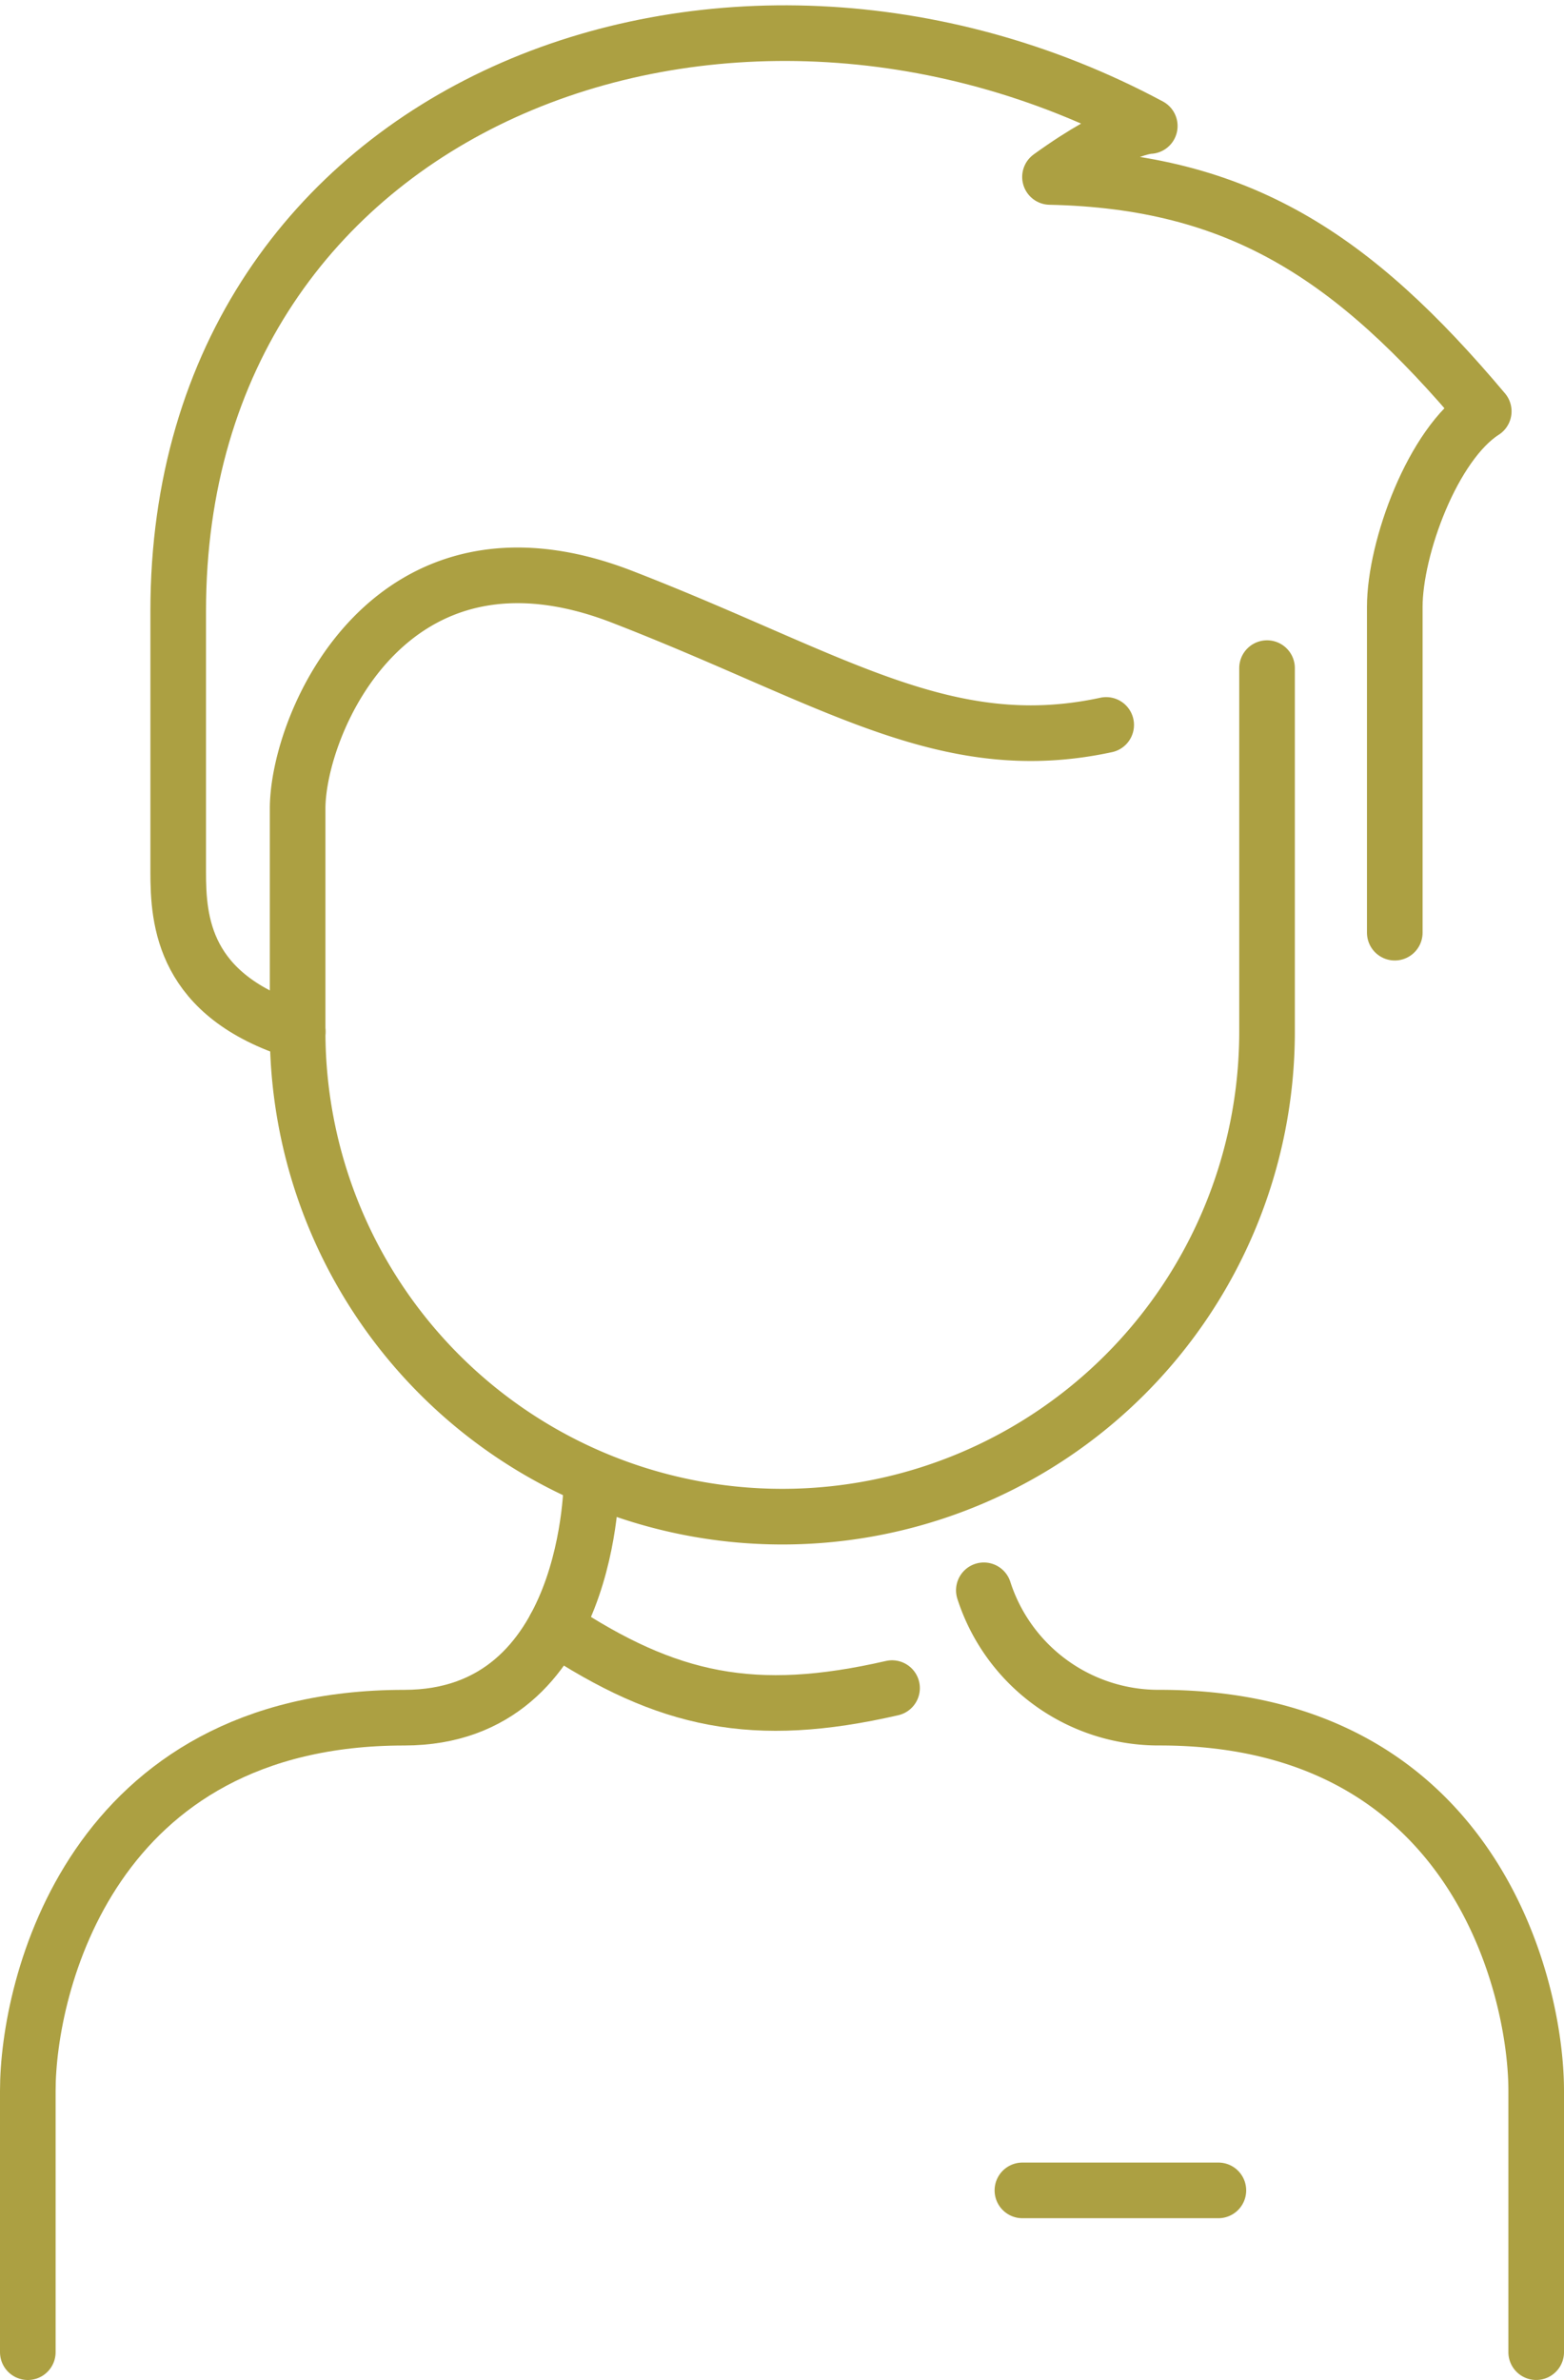
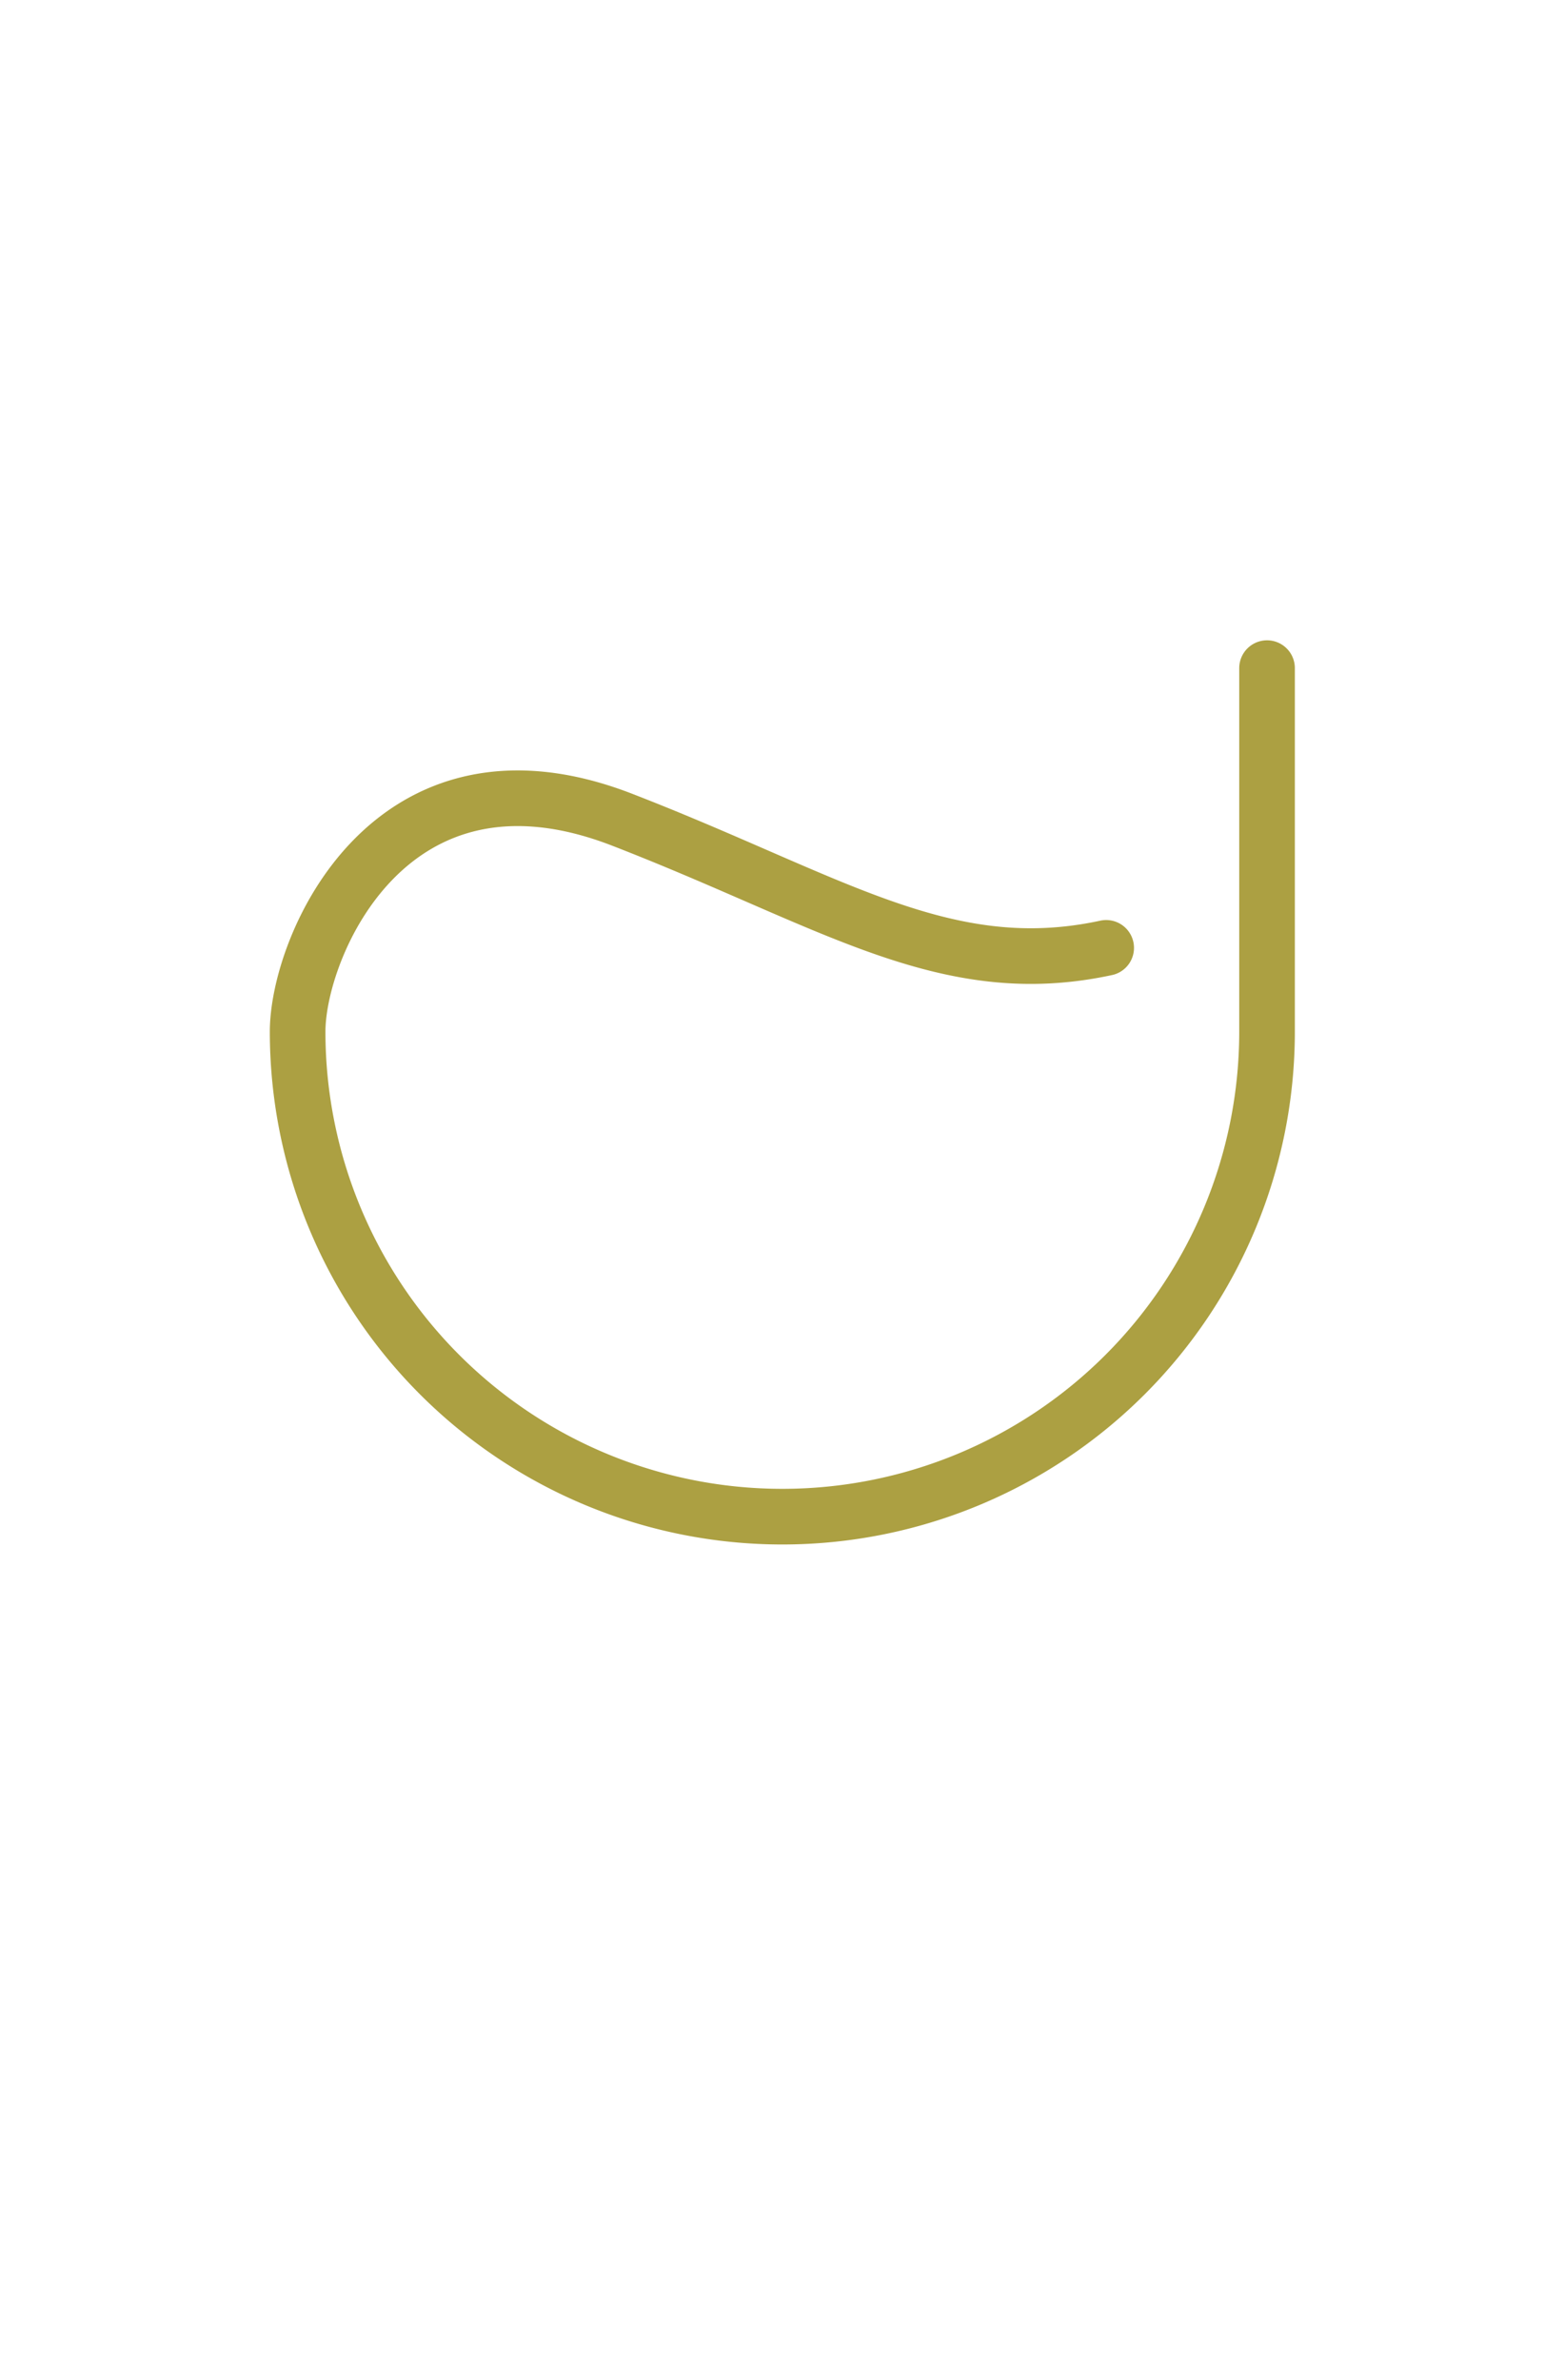
<svg xmlns="http://www.w3.org/2000/svg" width="56.248" height="85.542" viewBox="0 0 56.248 85.542">
  <g id="img_voice_men" transform="translate(-4878 -13832.811)">
    <g id="グループ_3772" data-name="グループ 3772" transform="translate(4879 13834)">
-       <path id="パス_115" data-name="パス 115" d="M600.248,353.478v-9.4c0-3.736,2.255-13.405,13.536-13.405,6.772,0,6.739-8.571,6.739-8.571" transform="translate(-600.248 -270.125)" fill="none" stroke="#aca042" stroke-linecap="round" stroke-linejoin="round" stroke-miterlimit="10" stroke-width="2" />
-       <path id="パス_116" data-name="パス 116" d="M828.229,373.658v-9.4c0-3.736-2.255-13.405-13.536-13.405a6.6,6.6,0,0,1-6.329-4.577" transform="translate(-773.981 -290.306)" fill="none" stroke="#aca042" stroke-linecap="round" stroke-linejoin="round" stroke-miterlimit="10" stroke-width="2" />
-       <path id="パス_117" data-name="パス 117" d="M727.176,356.46c-4.962,1.138-8.072.485-12.113-2.192" transform="translate(-696.094 -296.975)" fill="none" stroke="#aca042" stroke-linecap="round" stroke-miterlimit="10" stroke-width="2" />
-       <path id="パス_118" data-name="パス 118" d="M693.848,128.787v13.066a17.432,17.432,0,0,1-34.864,0v-8.012c0-3.077,3.332-10.848,11.67-7.618,7.557,2.928,11.621,5.854,17.409,4.606" transform="translate(-649.28 -105.962)" fill="none" stroke="#aca042" stroke-linecap="round" stroke-linejoin="round" stroke-miterlimit="10" stroke-width="2" />
-       <path id="パス_119" data-name="パス 119" d="M676.718,39.814V28.108c0-2.124,1.367-5.86,3.2-7.032-4.688-5.567-8.79-8.278-15.6-8.424,2.537-1.831,3.589-1.831,3.589-1.831-15.321-8.2-34.942-.879-34.942,17.434v9.376c0,1.758.175,4.45,4.3,5.741" transform="translate(-627.556 -7.481)" fill="none" stroke="#aca042" stroke-linecap="round" stroke-linejoin="round" stroke-miterlimit="10" stroke-width="2" />
-       <line id="線_99" data-name="線 99" x2="7.048" transform="translate(35.77 77.538)" fill="none" stroke="#aca042" stroke-linecap="round" stroke-miterlimit="10" stroke-width="2" />
+       <path id="パス_118" data-name="パス 118" d="M693.848,128.787v13.066a17.432,17.432,0,0,1-34.864,0c0-3.077,3.332-10.848,11.67-7.618,7.557,2.928,11.621,5.854,17.409,4.606" transform="translate(-649.28 -105.962)" fill="none" stroke="#aca042" stroke-linecap="round" stroke-linejoin="round" stroke-miterlimit="10" stroke-width="2" />
    </g>
  </g>
</svg>